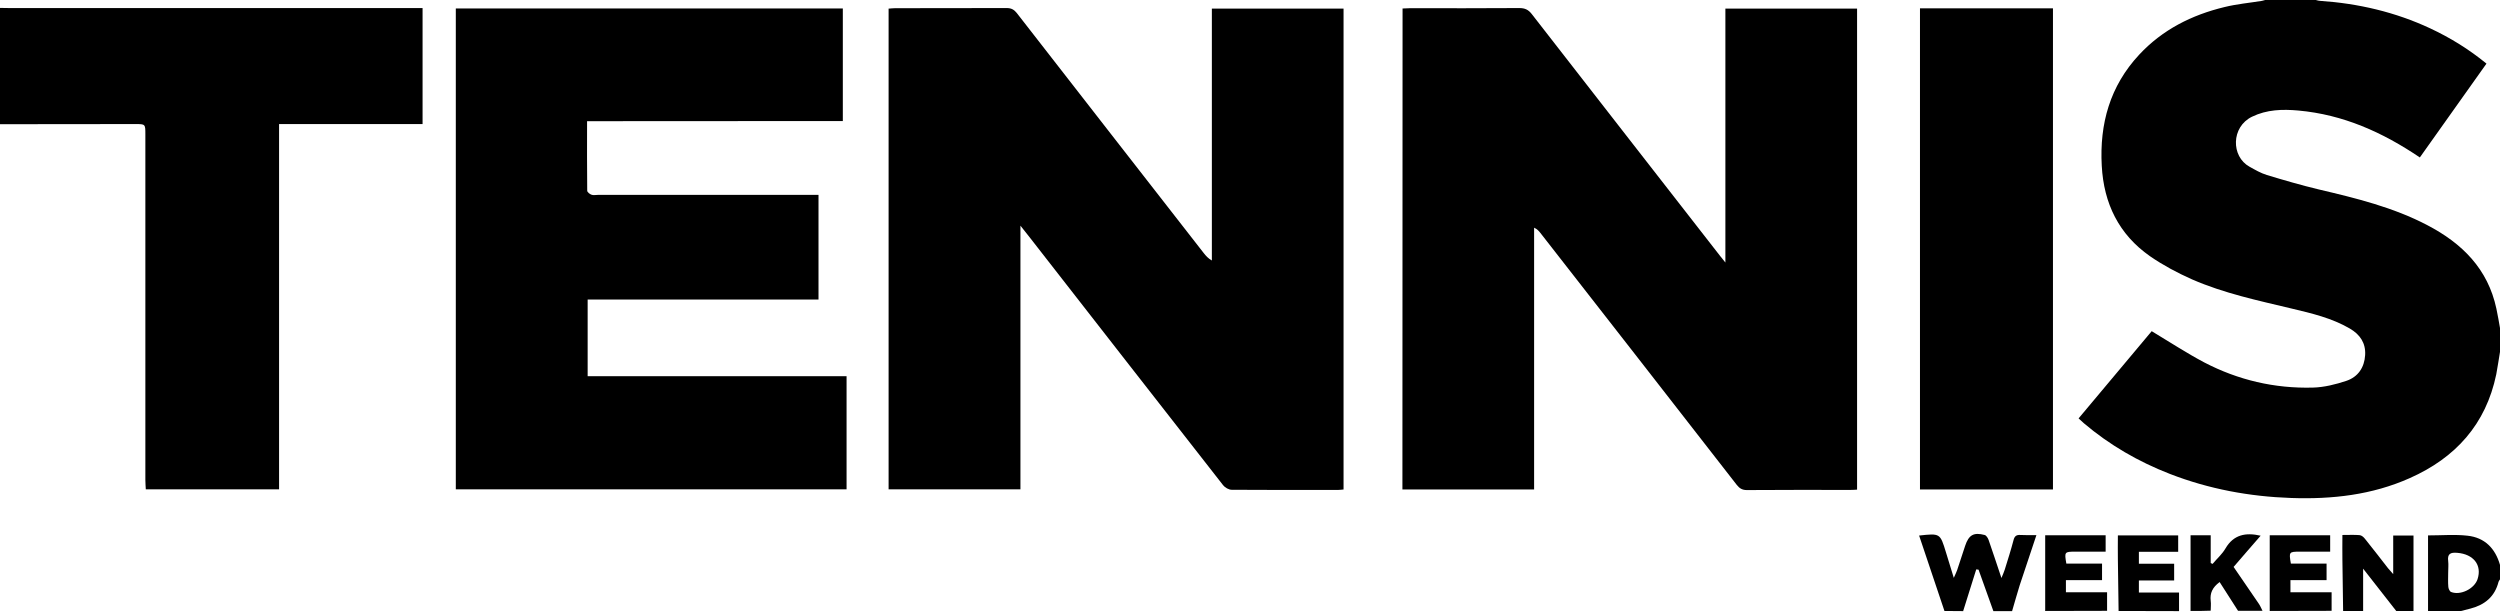
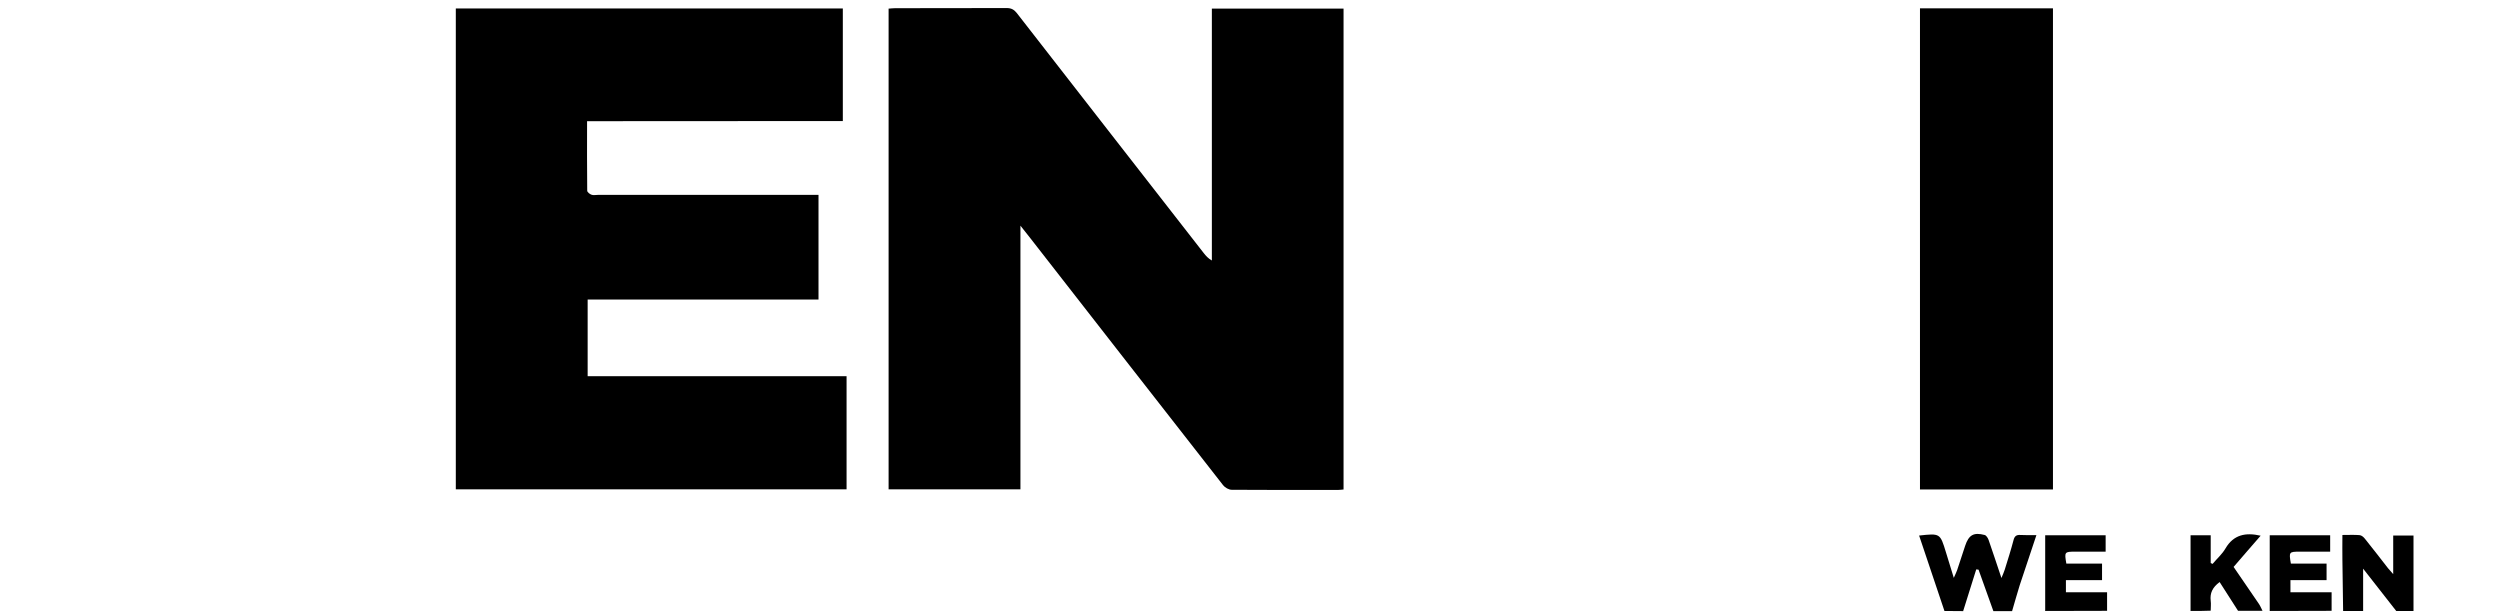
<svg xmlns="http://www.w3.org/2000/svg" version="1.1" id="Layer_1" x="0px" y="0px" viewBox="0 0 1737 425" style="enable-background:new 0 0 1737 425;" xml:space="preserve">
  <g>
-     <path d="M1737,244.5c-0.9,5.2-1.6,10.4-2.6,15.6c-7.2,34.7-28.3,58-60.1,72.1c-26.2,11.7-54,14.8-82.4,13.8   c-29-1-57.1-6.2-84.2-16.7c-21.9-8.5-42-20.1-59.9-35.3c-1.1-1-2.2-2-3.6-3.3c17.2-20.5,34.2-40.8,50.8-60.6   c12.5,7.5,24.2,15.2,36.5,21.7c23.6,12.3,48.9,18.2,75.5,17.5c7.8-0.2,15.8-2.2,23.3-4.7c8-2.7,12.5-9.2,13-17.9   c0.5-8.4-3.6-14.3-10.6-18.4c-12.5-7.3-26.5-10.6-40.4-13.9c-23.4-5.6-47.1-10.6-69.3-20.3c-10.1-4.5-20.1-9.8-29.2-16.1   c-21.6-15.1-32.1-36.6-33.5-62.8c-1.6-29.2,5.7-55.4,26-77.2c16.2-17.4,36.5-27.6,59.3-33.1c8.5-2.1,17.4-2.9,26-4.3   c1.2-0.2,2.4-0.7,3.7-1.1c10.7,0,21.3,0,32,0c1.6,0.4,3.1,1,4.7,1.1c26.6,1.8,52.3,7.8,76.5,19.1c13.9,6.5,26.9,14.5,39.1,24.5   c-15.5,21.9-30.9,43.6-46.3,65.2c-26-17.6-53.4-29.8-84.4-32.6c-11.1-1-21.9-0.7-32.2,4.3c-14.6,7.1-14.6,27.6-1.8,34.7   c3.9,2.2,7.9,4.5,12.1,5.8c11.9,3.6,23.9,7.1,36,10c25.9,6.1,51.8,12.4,75.6,24.9c24.1,12.6,42,30.3,47.9,58c1,4.7,1.8,9.4,2.6,14   C1737,233.8,1737,239.2,1737,244.5z" />
-     <path d="M0,5.5c2.2,0,4.3,0.1,6.5,0.1c93.5,0,187,0,280.4,0c2.1,0,4.3,0,6.7,0c0,27.1,0,53.6,0,80.6c-33.2,0-66.1,0-99.7,0   c0,84.8,0,169.2,0,253.8c-31.1,0-61.5,0-92.6,0c-0.1-2.2-0.3-4.4-0.3-6.7c0-80,0-160,0-240c0-7.1,0-7.1-7-7.1   c-31.3,0-62.6,0.1-94,0.1C0,59.5,0,32.5,0,5.5z" />
    <path d="M1351,424.5c-5.9-17.4-11.7-34.9-17.6-52.4c14.6-1.6,14.6-1.6,18.6,11.5c1.7,5.5,3.4,11.1,5.5,17.9   c1.1-2.5,1.8-3.9,2.3-5.3c1.9-5.7,3.8-11.4,5.6-17c2.5-7.5,5.9-9.5,13.5-7.5c1.2,0.3,2.3,2.1,2.8,3.5c2.9,8.3,5.6,16.6,8.9,26.4   c1.1-2.7,1.8-4.2,2.3-5.8c2.1-6.8,4.3-13.6,6.1-20.5c0.7-2.8,2-3.8,4.8-3.6c3.5,0.2,7,0.1,11.1,0.1c-4,11.9-7.8,23.4-11.6,34.8   c-1.9,6-3.5,12-5.3,18c-4.3,0-8.7,0-13,0c-3.4-9.6-6.9-19.2-10.3-28.8c-0.5-0.1-1.1-0.1-1.6-0.2c-3,9.7-6.1,19.3-9.1,29   C1359.7,424.5,1355.3,424.5,1351,424.5z" />
    <path d="M1628,424.5c-0.2-11.8-0.4-23.6-0.5-35.4c-0.1-5.6,0-11.2,0-17.4c4.4,0,8.2-0.2,11.9,0.1c1.4,0.1,2.9,1.4,3.8,2.6   c5.4,6.7,10.7,13.6,16,20.4c0.9,1.1,1.9,2.1,3.6,4.1c0-9.6,0-18,0-26.8c4.7,0,8.9,0,14.1,0c0,17.3,0,34.9,0,52.4c-4,0-8,0-12,0   c-7.4-9.5-14.8-18.9-23-29.4c0,10.9,0,20.2,0,29.4C1637.3,424.5,1632.7,424.5,1628,424.5z" />
-     <path d="M1687,424.5c0-17.4,0-34.9,0-52.5c9.6,0,18.6-0.8,27.4,0.2c12,1.3,19.3,8.8,22.6,20.3c0,3.3,0,6.7,0,10   c-0.3,0.6-0.8,1.1-1,1.7c-2.6,10.3-9.5,16-19.4,18.6c-2.2,0.6-4.4,1.1-6.6,1.7C1702.3,424.5,1694.7,424.5,1687,424.5z M1701,397.8   C1701,397.8,1701,397.8,1701,397.8c0,3.3-0.2,6.7,0.1,10c0.1,1.2,0.9,3.1,1.9,3.5c6.5,2.6,16.2-2.2,18.4-8.9   c3.2-9.8-2.8-17.4-14.1-18.3c-4.6-0.4-7,0.6-6.3,5.8C1701.3,392.4,1701,395.1,1701,397.8z" />
-     <path d="M1472,424.5c-0.2-12-0.4-24-0.5-35.9c-0.1-5.5,0-10.9,0-16.6c14.3,0,27.9,0,41.9,0c0,3.5,0,7.1,0,11.4c-8.9,0-18,0-27.3,0   c0,3.1,0,5.5,0,8.3c8.2,0,16.1,0,24.5,0c0,3.9,0,7.5,0,11.6c-8.1,0-16.2,0-24.5,0c0,3,0,5.4,0,8.4c9.1,0,18.2,0,27.9,0   c0,4.7,0,8.8,0,12.9C1500,424.5,1486,424.5,1472,424.5z" />
    <path d="M1421,424.5c0-17.4,0-34.9,0-52.6c14.3,0,27.9,0,42,0c0,3.7,0,7.4,0,11.4c-7.2,0-14.2,0-21.2,0c-7.4,0-7.5,0.2-6.1,8.3   c8.1,0,16.3,0,24.8,0c0,4.1,0,7.5,0,11.5c-8.2,0-16.5,0-25.1,0c0,3,0,5.4,0,8.4c9.3,0,18.6,0,28.6,0c0,4.7,0,8.8,0,12.9   C1449.7,424.5,1435.3,424.5,1421,424.5z" />
    <path d="M1577,424.5c0-17.4,0-34.9,0-52.6c14.3,0,27.9,0,42,0c0,3.7,0,7.4,0,11.4c-7.2,0-14.2,0-21.2,0c-7.4,0-7.5,0.2-6.1,8.3   c8.1,0,16.3,0,24.8,0c0,4.1,0,7.5,0,11.5c-8.2,0-16.5,0-25.1,0c0,3,0,5.4,0,8.4c9.3,0,18.6,0,28.6,0c0,4.7,0,8.8,0,12.9   C1605.7,424.5,1591.3,424.5,1577,424.5z" />
    <path d="M1522,424.5c0-17.4,0-34.8,0-52.6c4.9,0,9.1,0,14,0c0,6.6,0,13,0,19.3c0.4,0.2,0.9,0.4,1.3,0.6c3-3.6,6.7-6.8,9-10.8   c5.6-9.5,13.9-11.2,24.4-8.8c-6.2,7.2-12.5,14.3-18.8,21.7c5.9,8.7,11.8,17.1,17.6,25.7c1,1.5,1.7,3.2,2.5,4.8c-5.7,0-11.3,0-17,0   c-4.3-6.6-8.5-13.3-12.8-20c-5.1,3.8-6.8,7.8-6.2,13c0.3,2.3,0,4.6,0,6.9C1531.3,424.5,1526.7,424.5,1522,424.5z" />
    <path d="M933.5,340.1c-1.4,0.1-2.5,0.3-3.7,0.3c-24.7,0-49.3,0.1-74-0.1c-2,0-4.7-1.5-6-3.2c-45-57.5-89.8-115-134.7-172.6   c-1.7-2.2-3.5-4.4-6.1-7.7c0,61.8,0,122.3,0,183.2c-30.8,0-61,0-91.6,0c0-111.2,0-222.5,0-334c1.6-0.1,3-0.3,4.5-0.3   c25.8,0,51.7,0,77.5-0.1c3.2,0,5.1,1,7.1,3.5c43.2,55.6,86.6,111.2,129.9,166.8c1.5,1.9,3.1,3.7,5.6,5.1c0-58.2,0-116.4,0-175   c30.8,0,61,0,91.5,0C933.5,117.3,933.5,228.4,933.5,340.1z" />
-     <path d="M974.5,5.9c1.9-0.1,3.5-0.2,5.1-0.2c25.3,0,50.7,0.1,76-0.1c3.9,0,6.3,1.1,8.7,4.2c43.5,56,87.2,112,130.8,168   c0.9,1.2,1.9,2.3,3.7,4.6c0-59.5,0-117.8,0-176.4c30.8,0,60.9,0,91.5,0c0,111.2,0,222.4,0,334.2c-1.5,0.1-3,0.2-4.6,0.2   c-24,0-48-0.1-72,0.1c-3.2,0-5.1-1.2-7-3.6c-45.4-58.4-90.9-116.7-136.4-175c-1.1-1.4-2.2-2.7-4.4-3.7c0,60.5,0,121,0,181.9   c-30.8,0-61,0-91.5,0C974.5,228.7,974.5,117.6,974.5,5.9z" />
    <path d="M407.9,84.2c0,16.7-0.1,32.5,0.1,48.3c0,1,1.8,2.4,3,2.8c1.3,0.5,3,0.1,4.5,0.1c48.8,0,97.6,0,146.5,0c2.1,0,4.3,0,6.7,0   c0,24.5,0,48.4,0,72.7c-53.5,0-106.7,0-160.4,0c0,17.9,0,35.3,0,53.3c59.8,0,119.7,0,179.9,0c0,26.6,0,52.5,0,78.6   c-90.6,0-180.9,0-271.5,0c0-111.3,0-222.5,0-334.1c89.4,0,179,0,268.9,0c0,25.9,0,51.8,0,78.2C526.4,84.2,467.5,84.2,407.9,84.2z" />
    <path d="M1334,5.8c31,0,61.5,0,92.4,0c0,111.4,0,222.7,0,334.3c-30.7,0-61.3,0-92.4,0C1334,228.8,1334,117.5,1334,5.8z" />
  </g>
</svg>